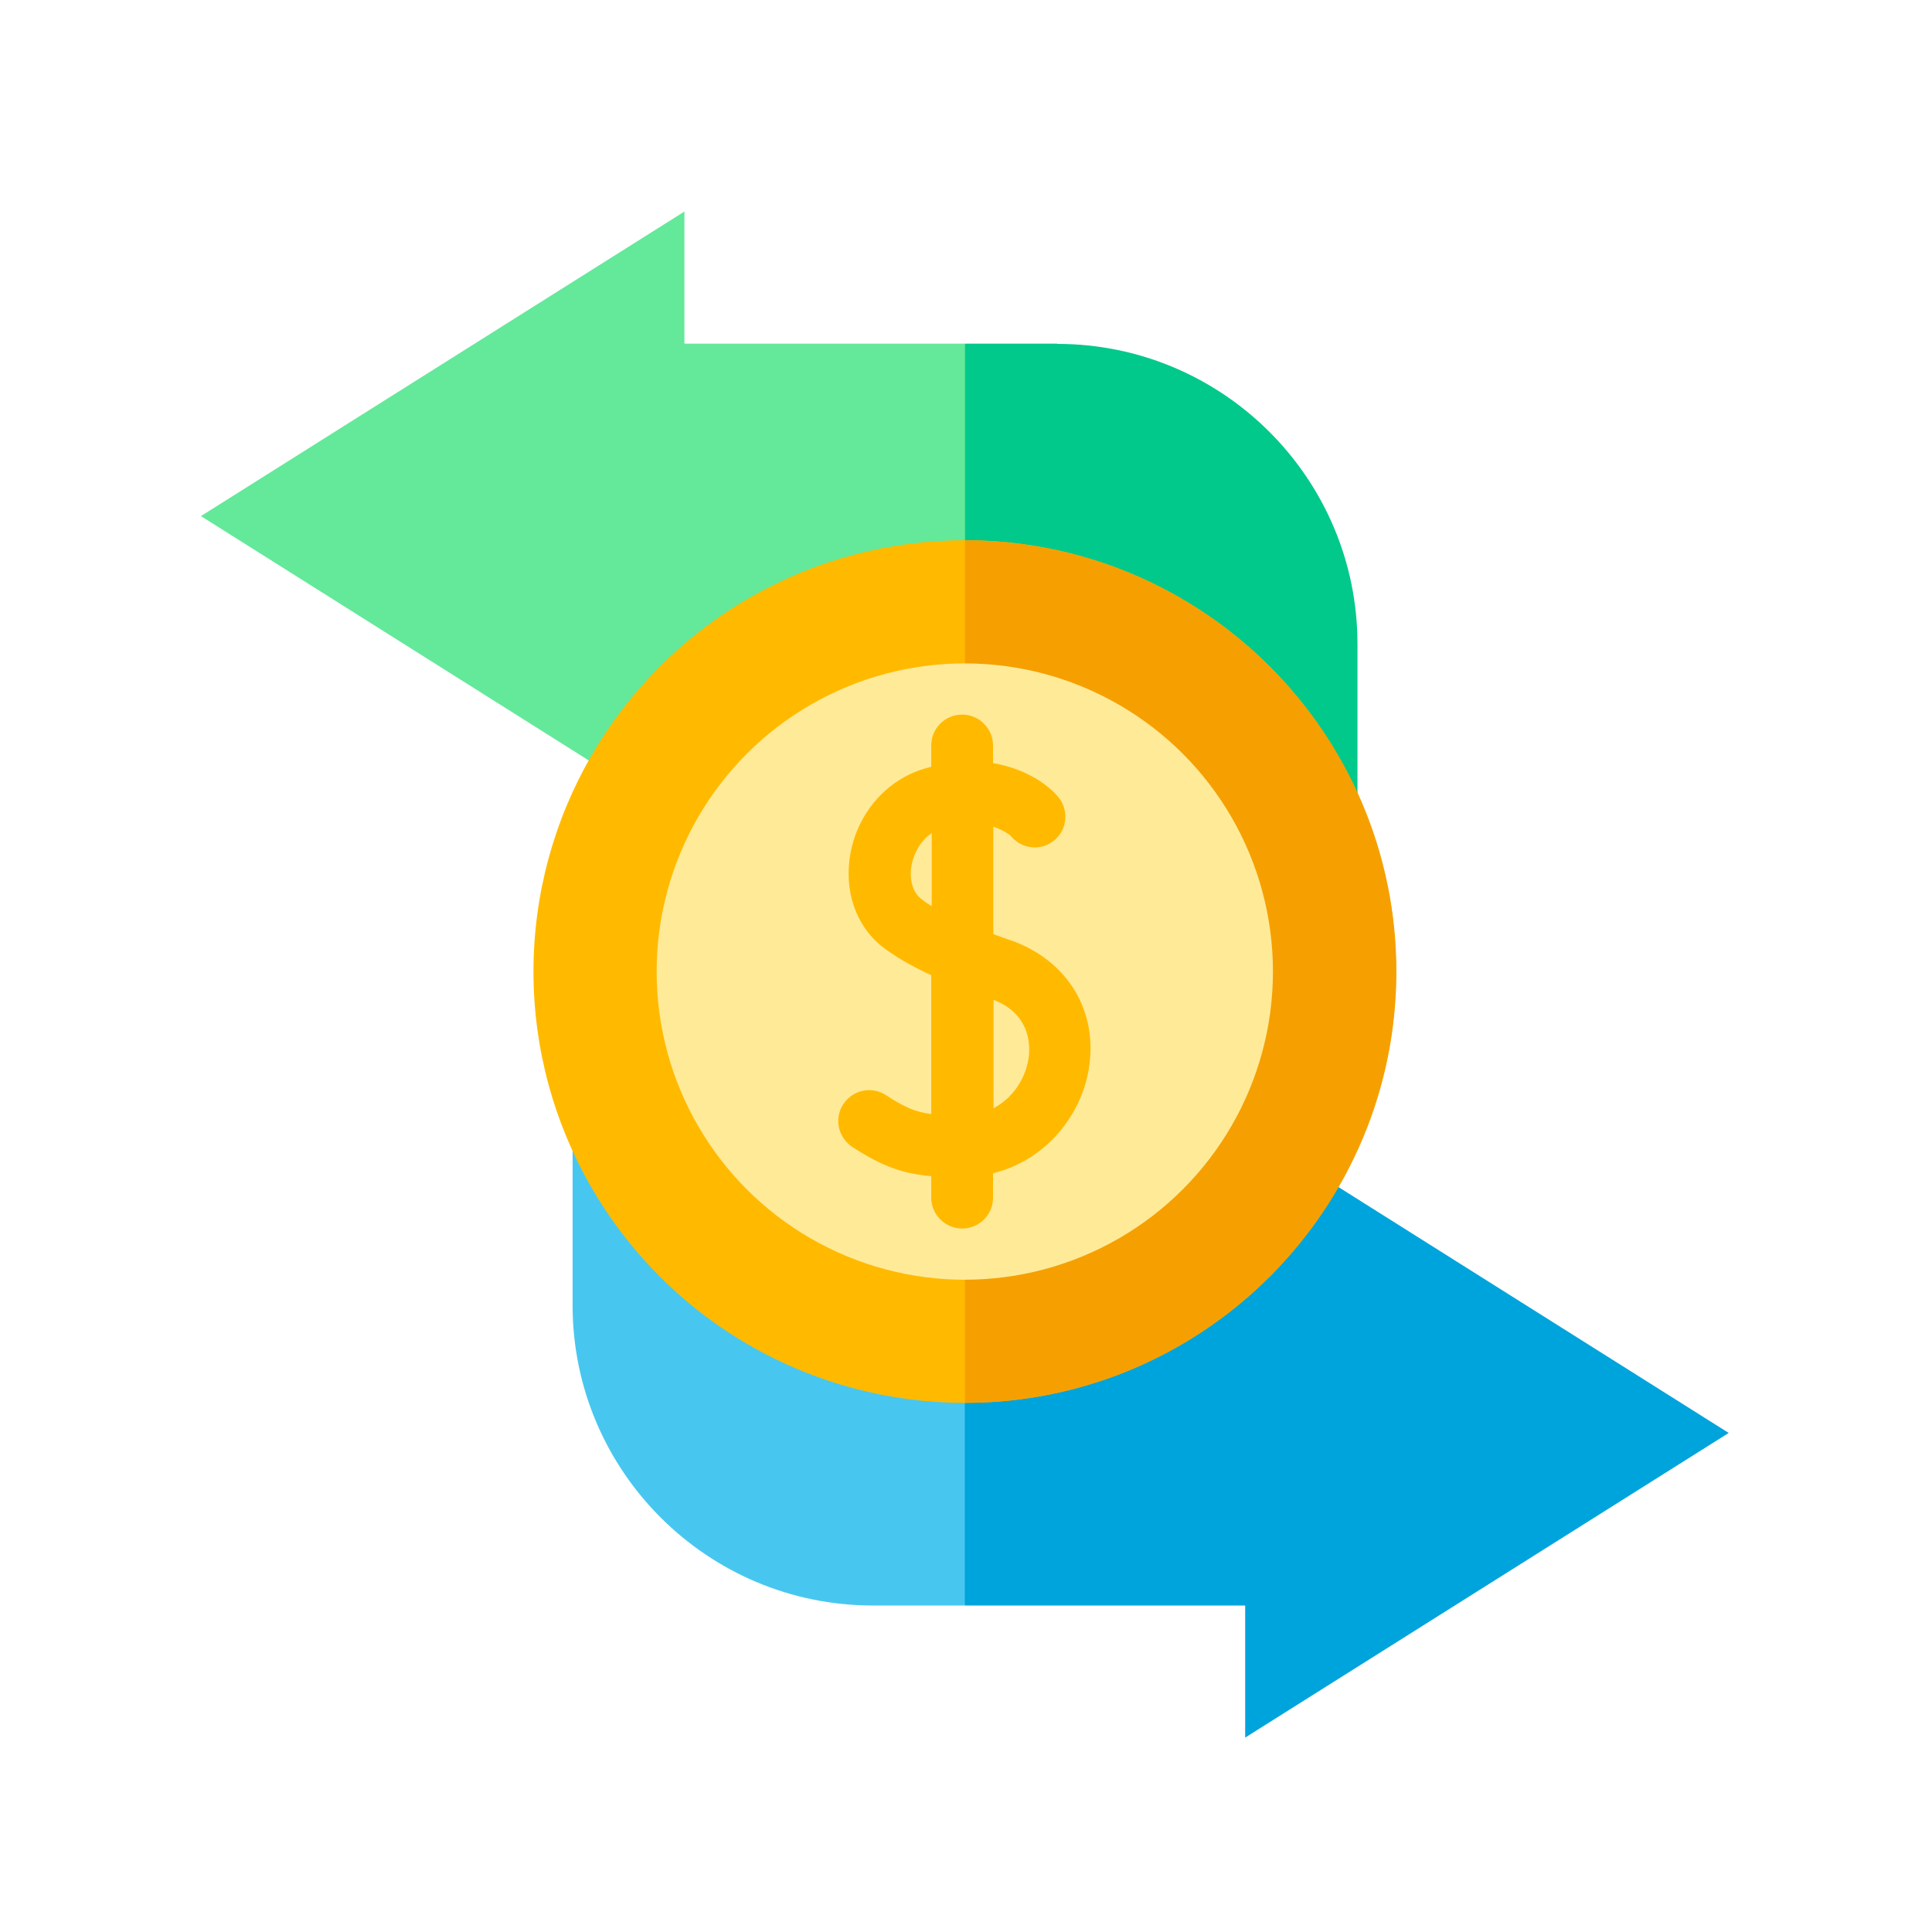
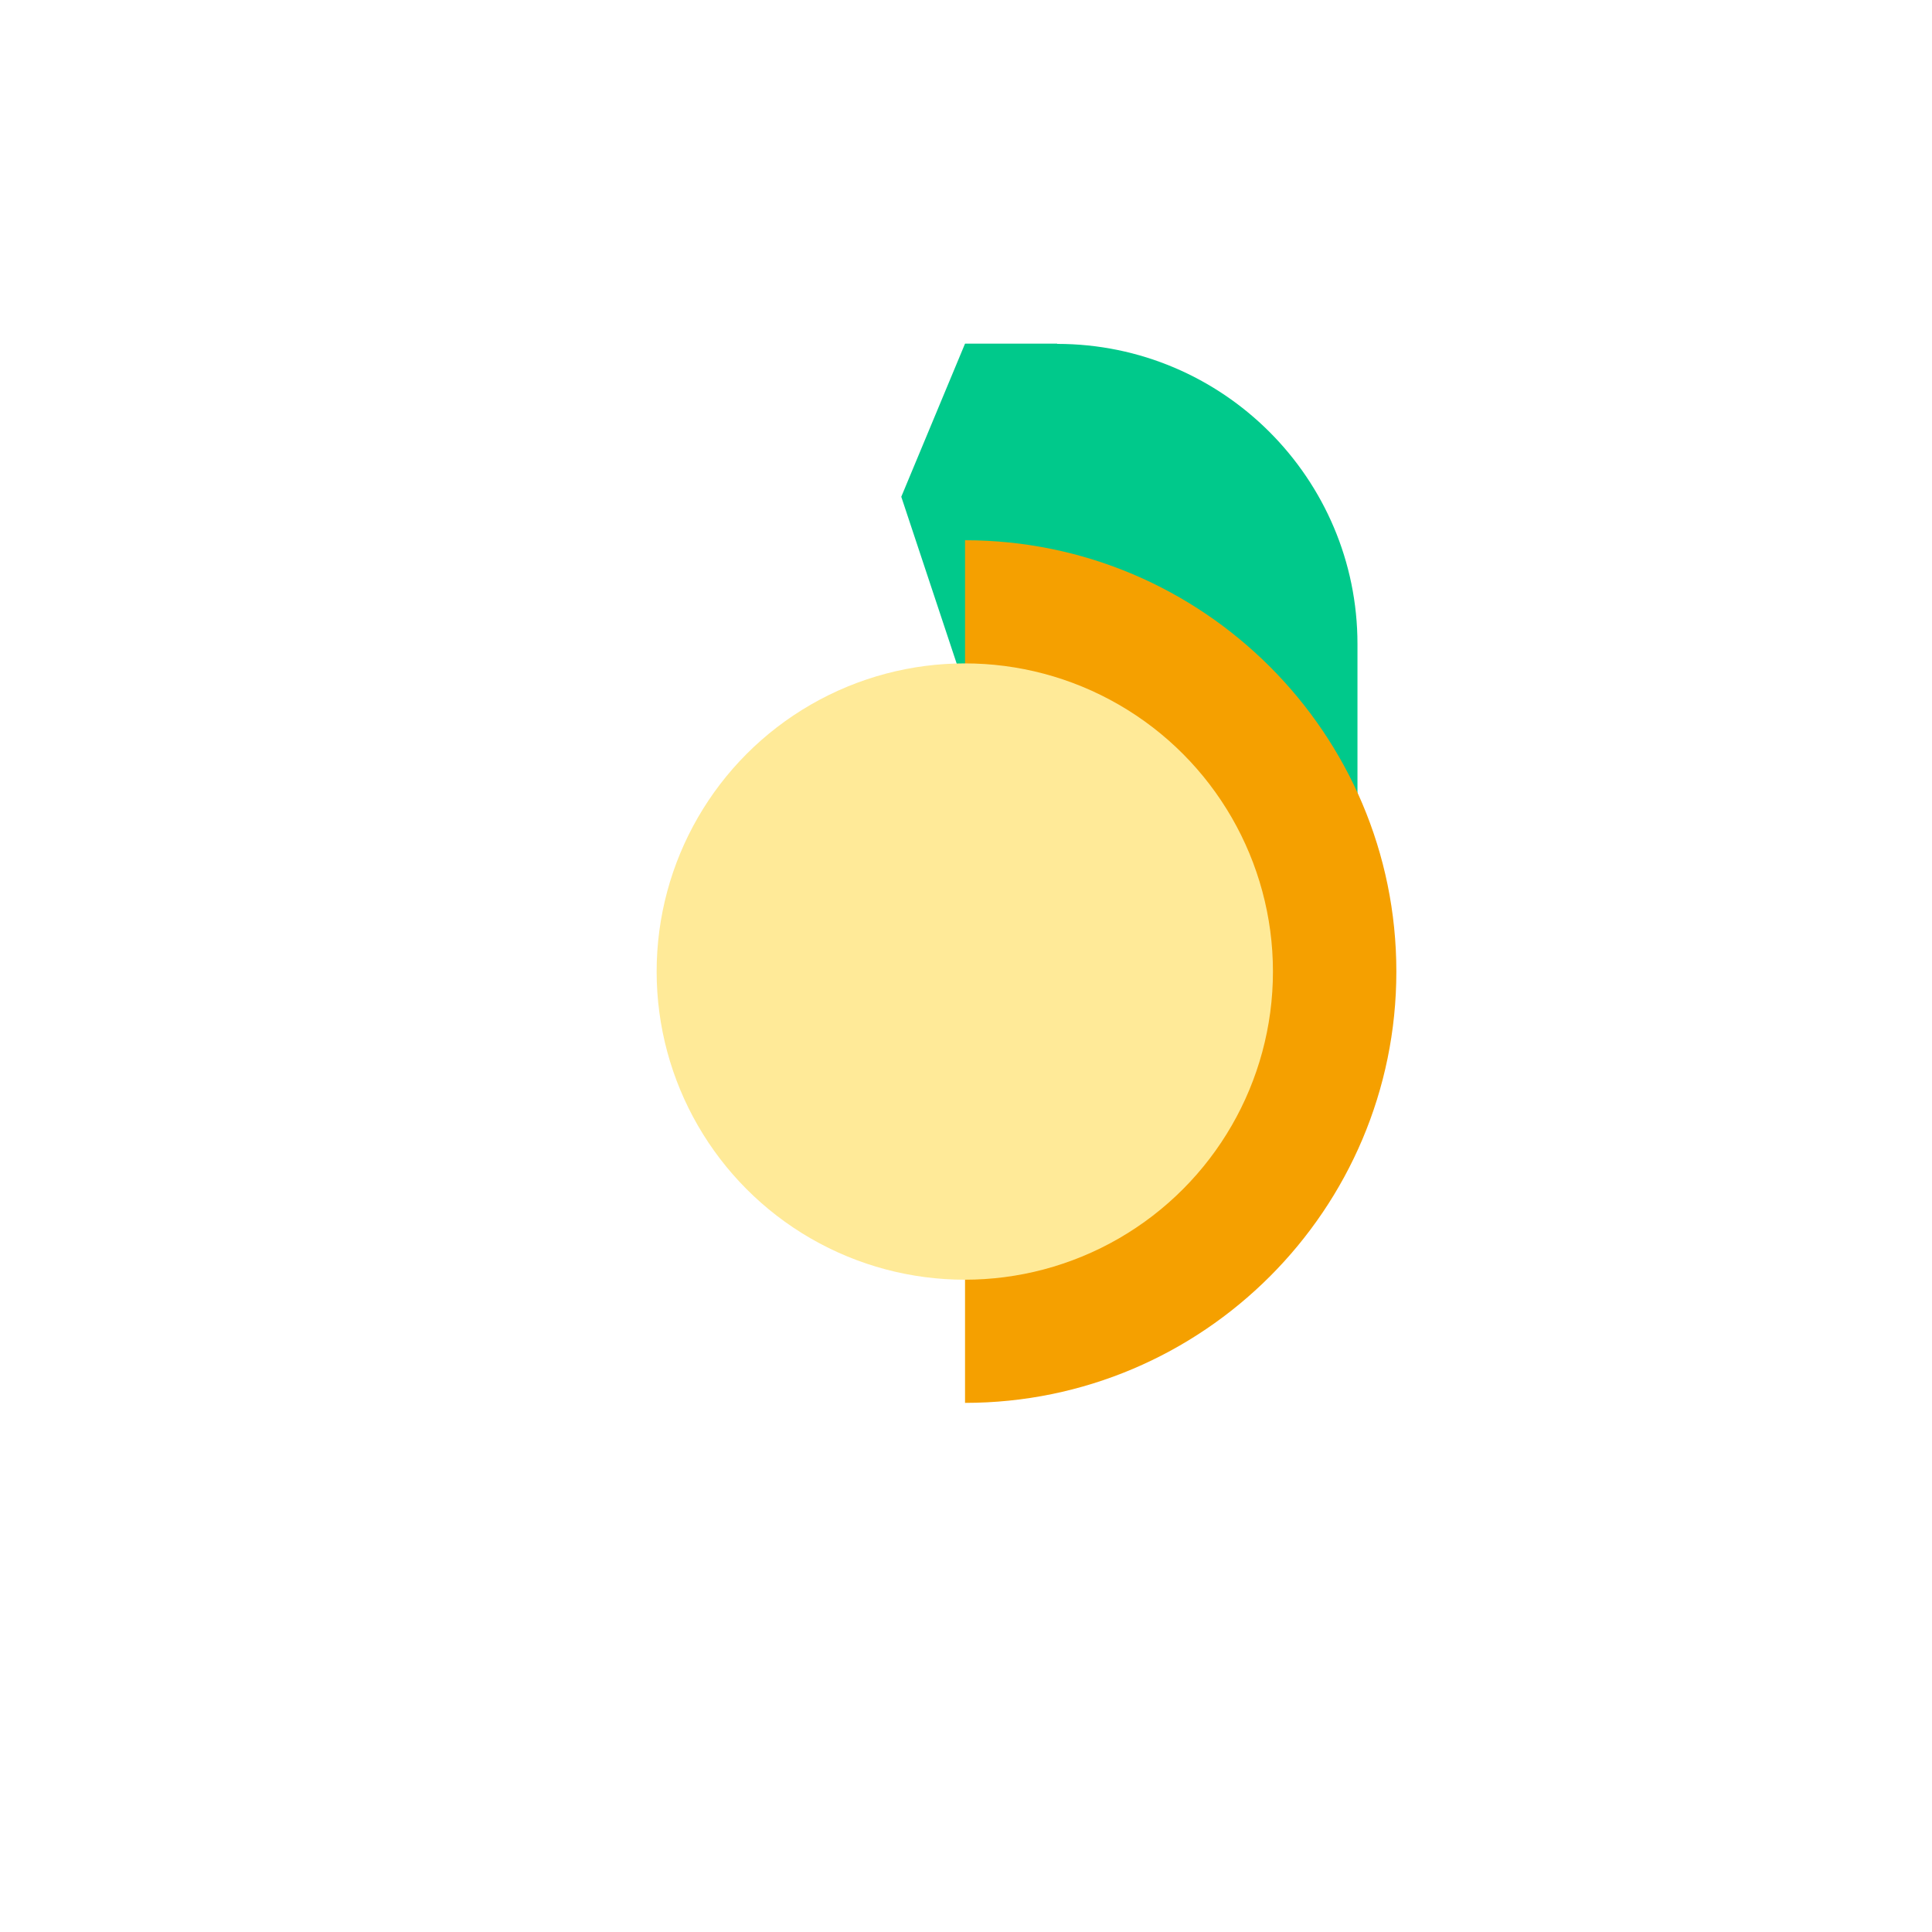
<svg xmlns="http://www.w3.org/2000/svg" id="Layer_1" data-name="Layer 1" width="80" height="80" viewBox="0 0 80 80">
  <defs>
    <style>
      .cls-1 {
        fill: #00c98b;
      }

      .cls-2 {
        fill: #f5a000;
      }

      .cls-3 {
        fill: #ffea98;
      }

      .cls-4 {
        fill: #ffba00;
      }

      .cls-5 {
        fill: #00a4dd;
      }

      .cls-6 {
        fill: #64e89a;
      }

      .cls-7 {
        fill: #47c7ef;
      }
    </style>
  </defs>
-   <path class="cls-5" d="M71.59,59.34l-20.03-12.62v5.47h-11.61l-1.32,6.63,1.32,7.66h11.61v5.47l20.03-12.62Z" />
-   <path class="cls-7" d="M35.68,52.2l-11.97-11.64v13.49c0,6.86,5.58,12.43,12.43,12.43h3.81v-14.29h-4.28Z" />
  <path class="cls-1" d="M43.77,14.23h-3.81l-2.64,6.34,2.64,7.95h4.28l11.97,11.64v-13.49c0-6.86-5.58-12.43-12.43-12.43Z" />
-   <path class="cls-6" d="M28.34,14.23v-5.47L8.32,21.37l20.03,12.62v-5.47h11.61V14.23h-11.61Z" />
-   <circle class="cls-4" cx="39.95" cy="40.23" r="17.86" />
  <path class="cls-2" d="M57.82,40.23c0-9.85-8.01-17.86-17.86-17.86V58.09c9.85,0,17.86-8.01,17.86-17.86Z" />
  <circle class="cls-3" cx="39.95" cy="40.23" r="12.76" />
-   <path class="cls-4" d="M41.88,38.95c-.25-.09-.5-.18-.75-.27v-4.45c.42,.14,.66,.33,.71,.37,.42,.53,1.18,.65,1.73,.26,.58-.4,.72-1.2,.31-1.78-.29-.41-1.24-1.23-2.76-1.48v-.73c0-.7-.57-1.28-1.28-1.28s-1.28,.57-1.28,1.28v.88c-.1,.03-.19,.05-.29,.08-1.56,.47-2.73,1.81-3.05,3.48-.29,1.54,.21,3.02,1.3,3.88,.53,.41,1.17,.79,2.04,1.19v5.75c-.65-.08-1.12-.29-1.87-.78-.59-.39-1.38-.22-1.77,.37-.39,.59-.22,1.38,.37,1.77,1.28,.84,2.17,1.12,3.27,1.21v.89c0,.7,.57,1.28,1.28,1.28s1.28-.57,1.28-1.28v-1.01c2.22-.54,3.65-2.43,3.96-4.29,.41-2.41-.86-4.51-3.21-5.35h0Zm-3.76-1.75c-.33-.26-.48-.81-.37-1.4,.09-.45,.35-.98,.83-1.3v3.02c-.17-.1-.33-.21-.46-.32Zm4.46,6.68c-.13,.77-.62,1.58-1.44,2.01v-4.49c1.62,.63,1.52,2.05,1.44,2.48Z" />
</svg>